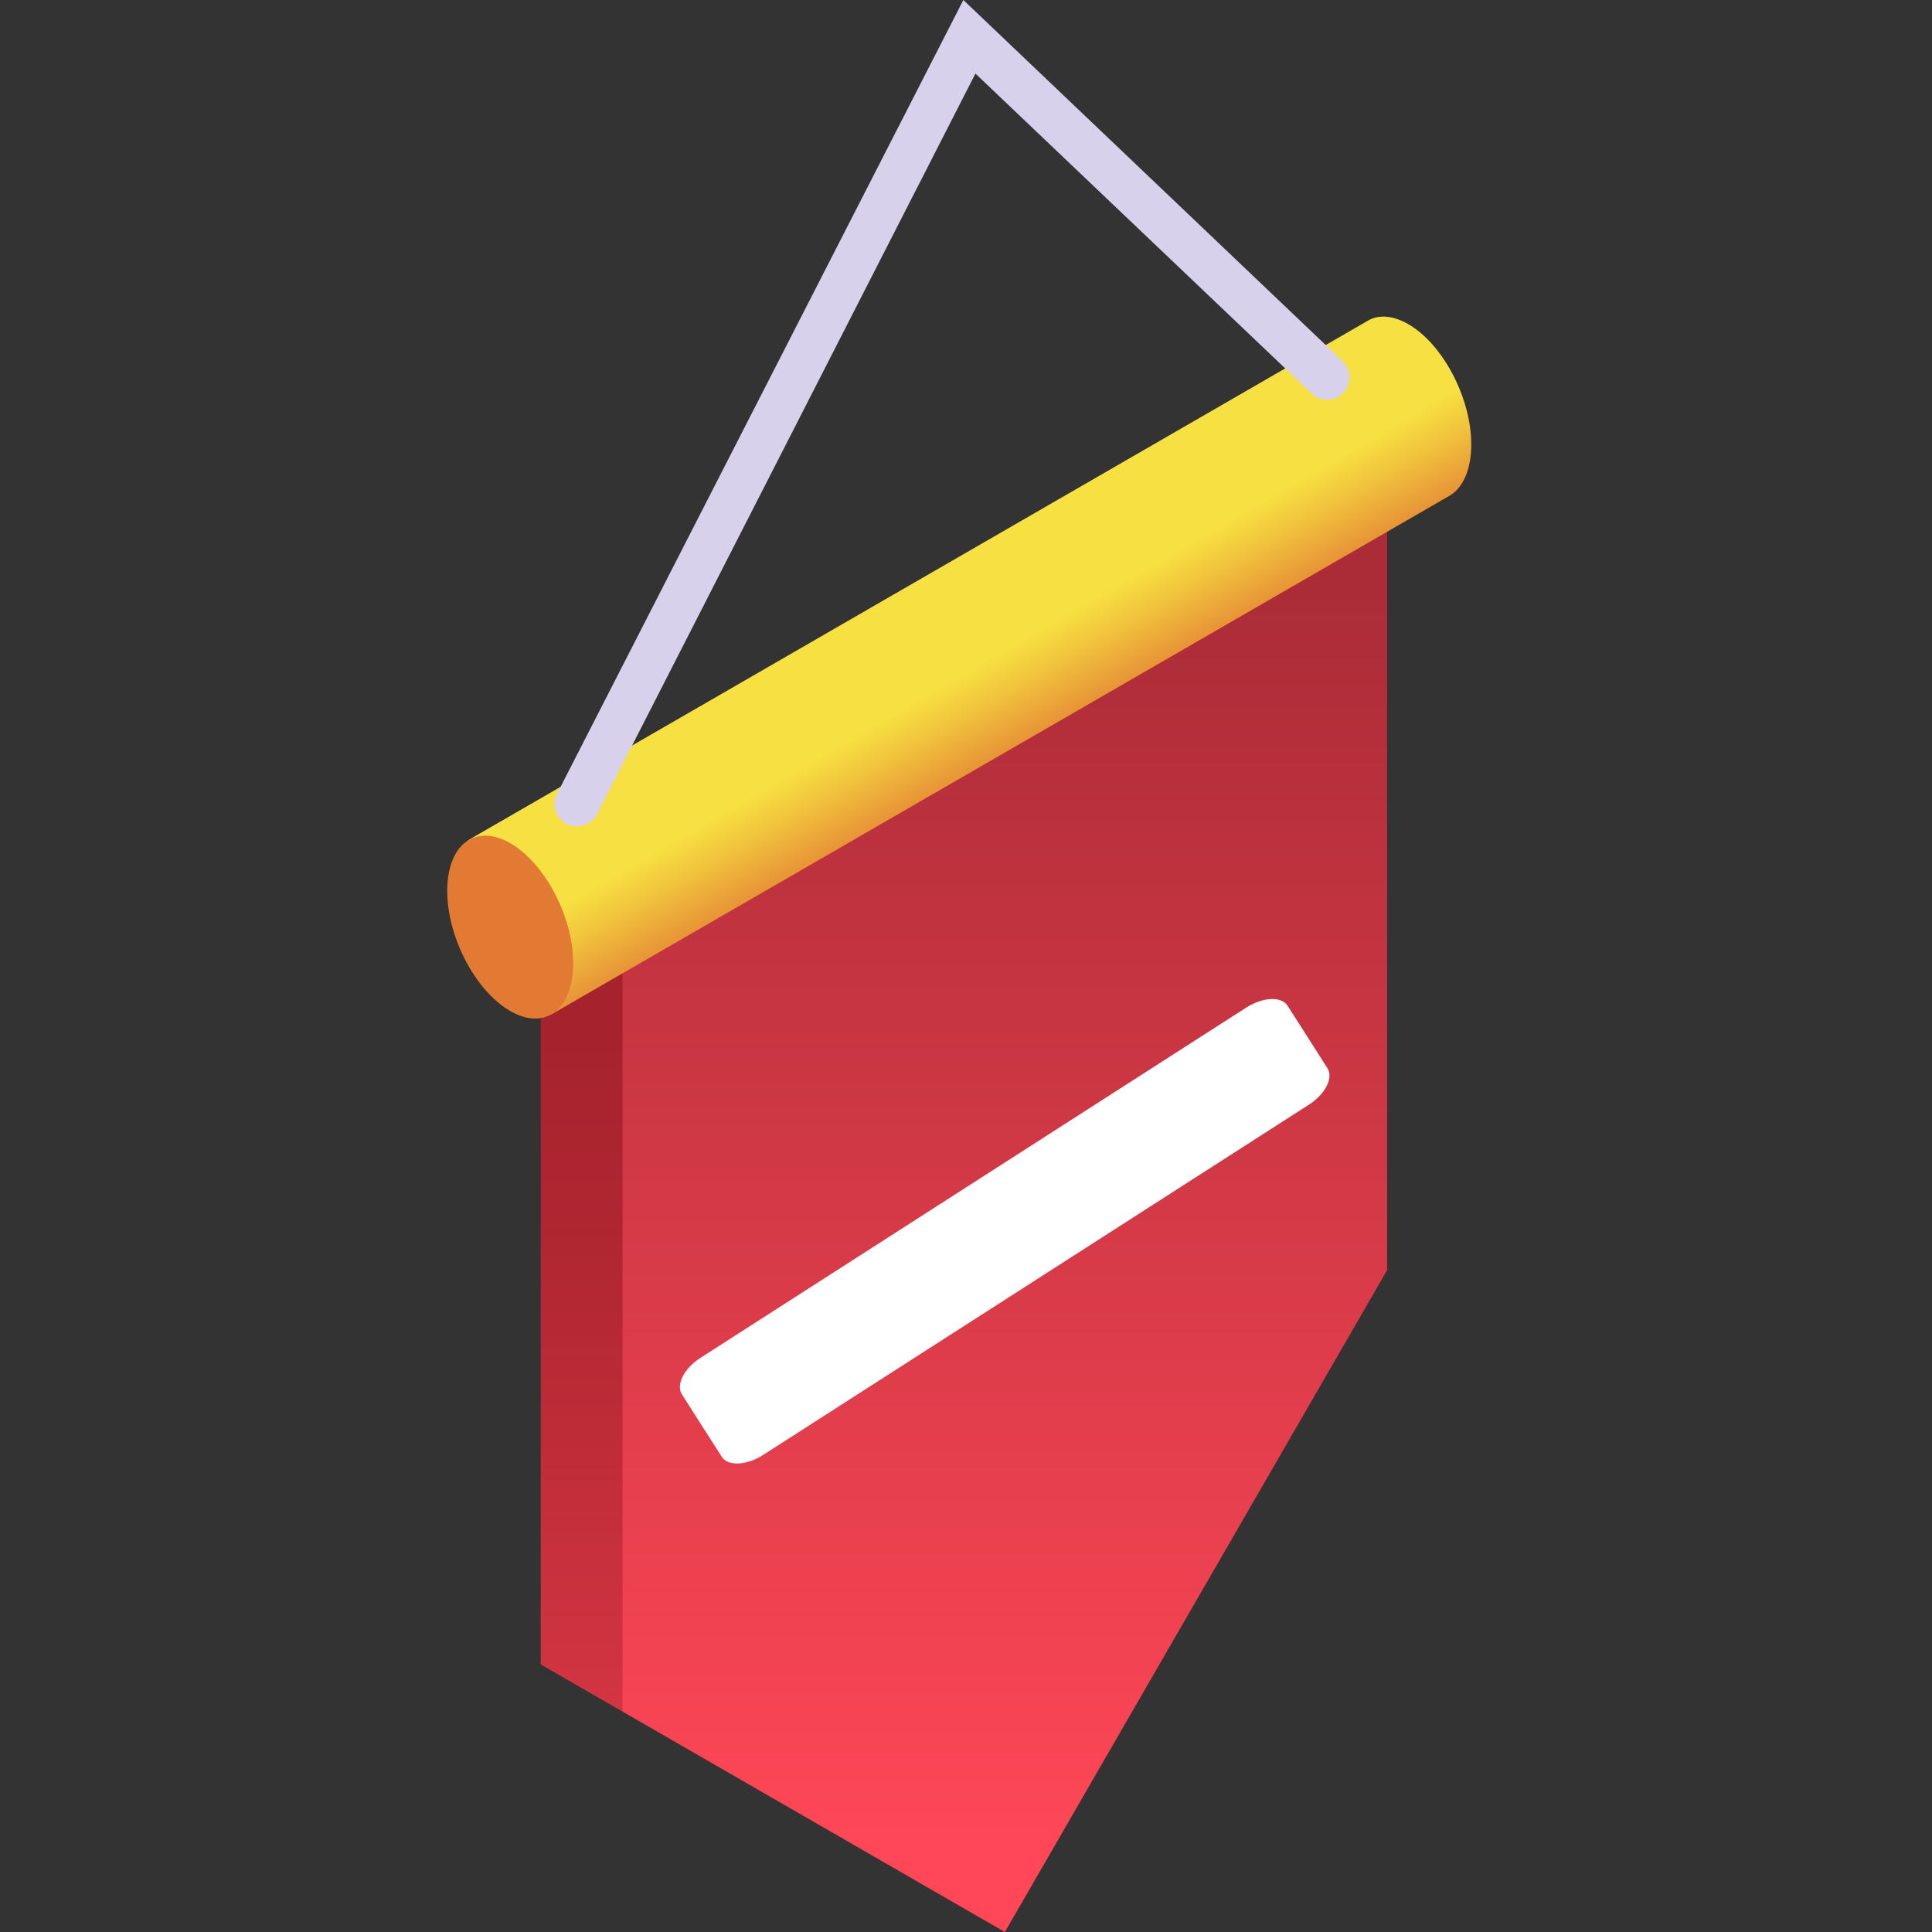
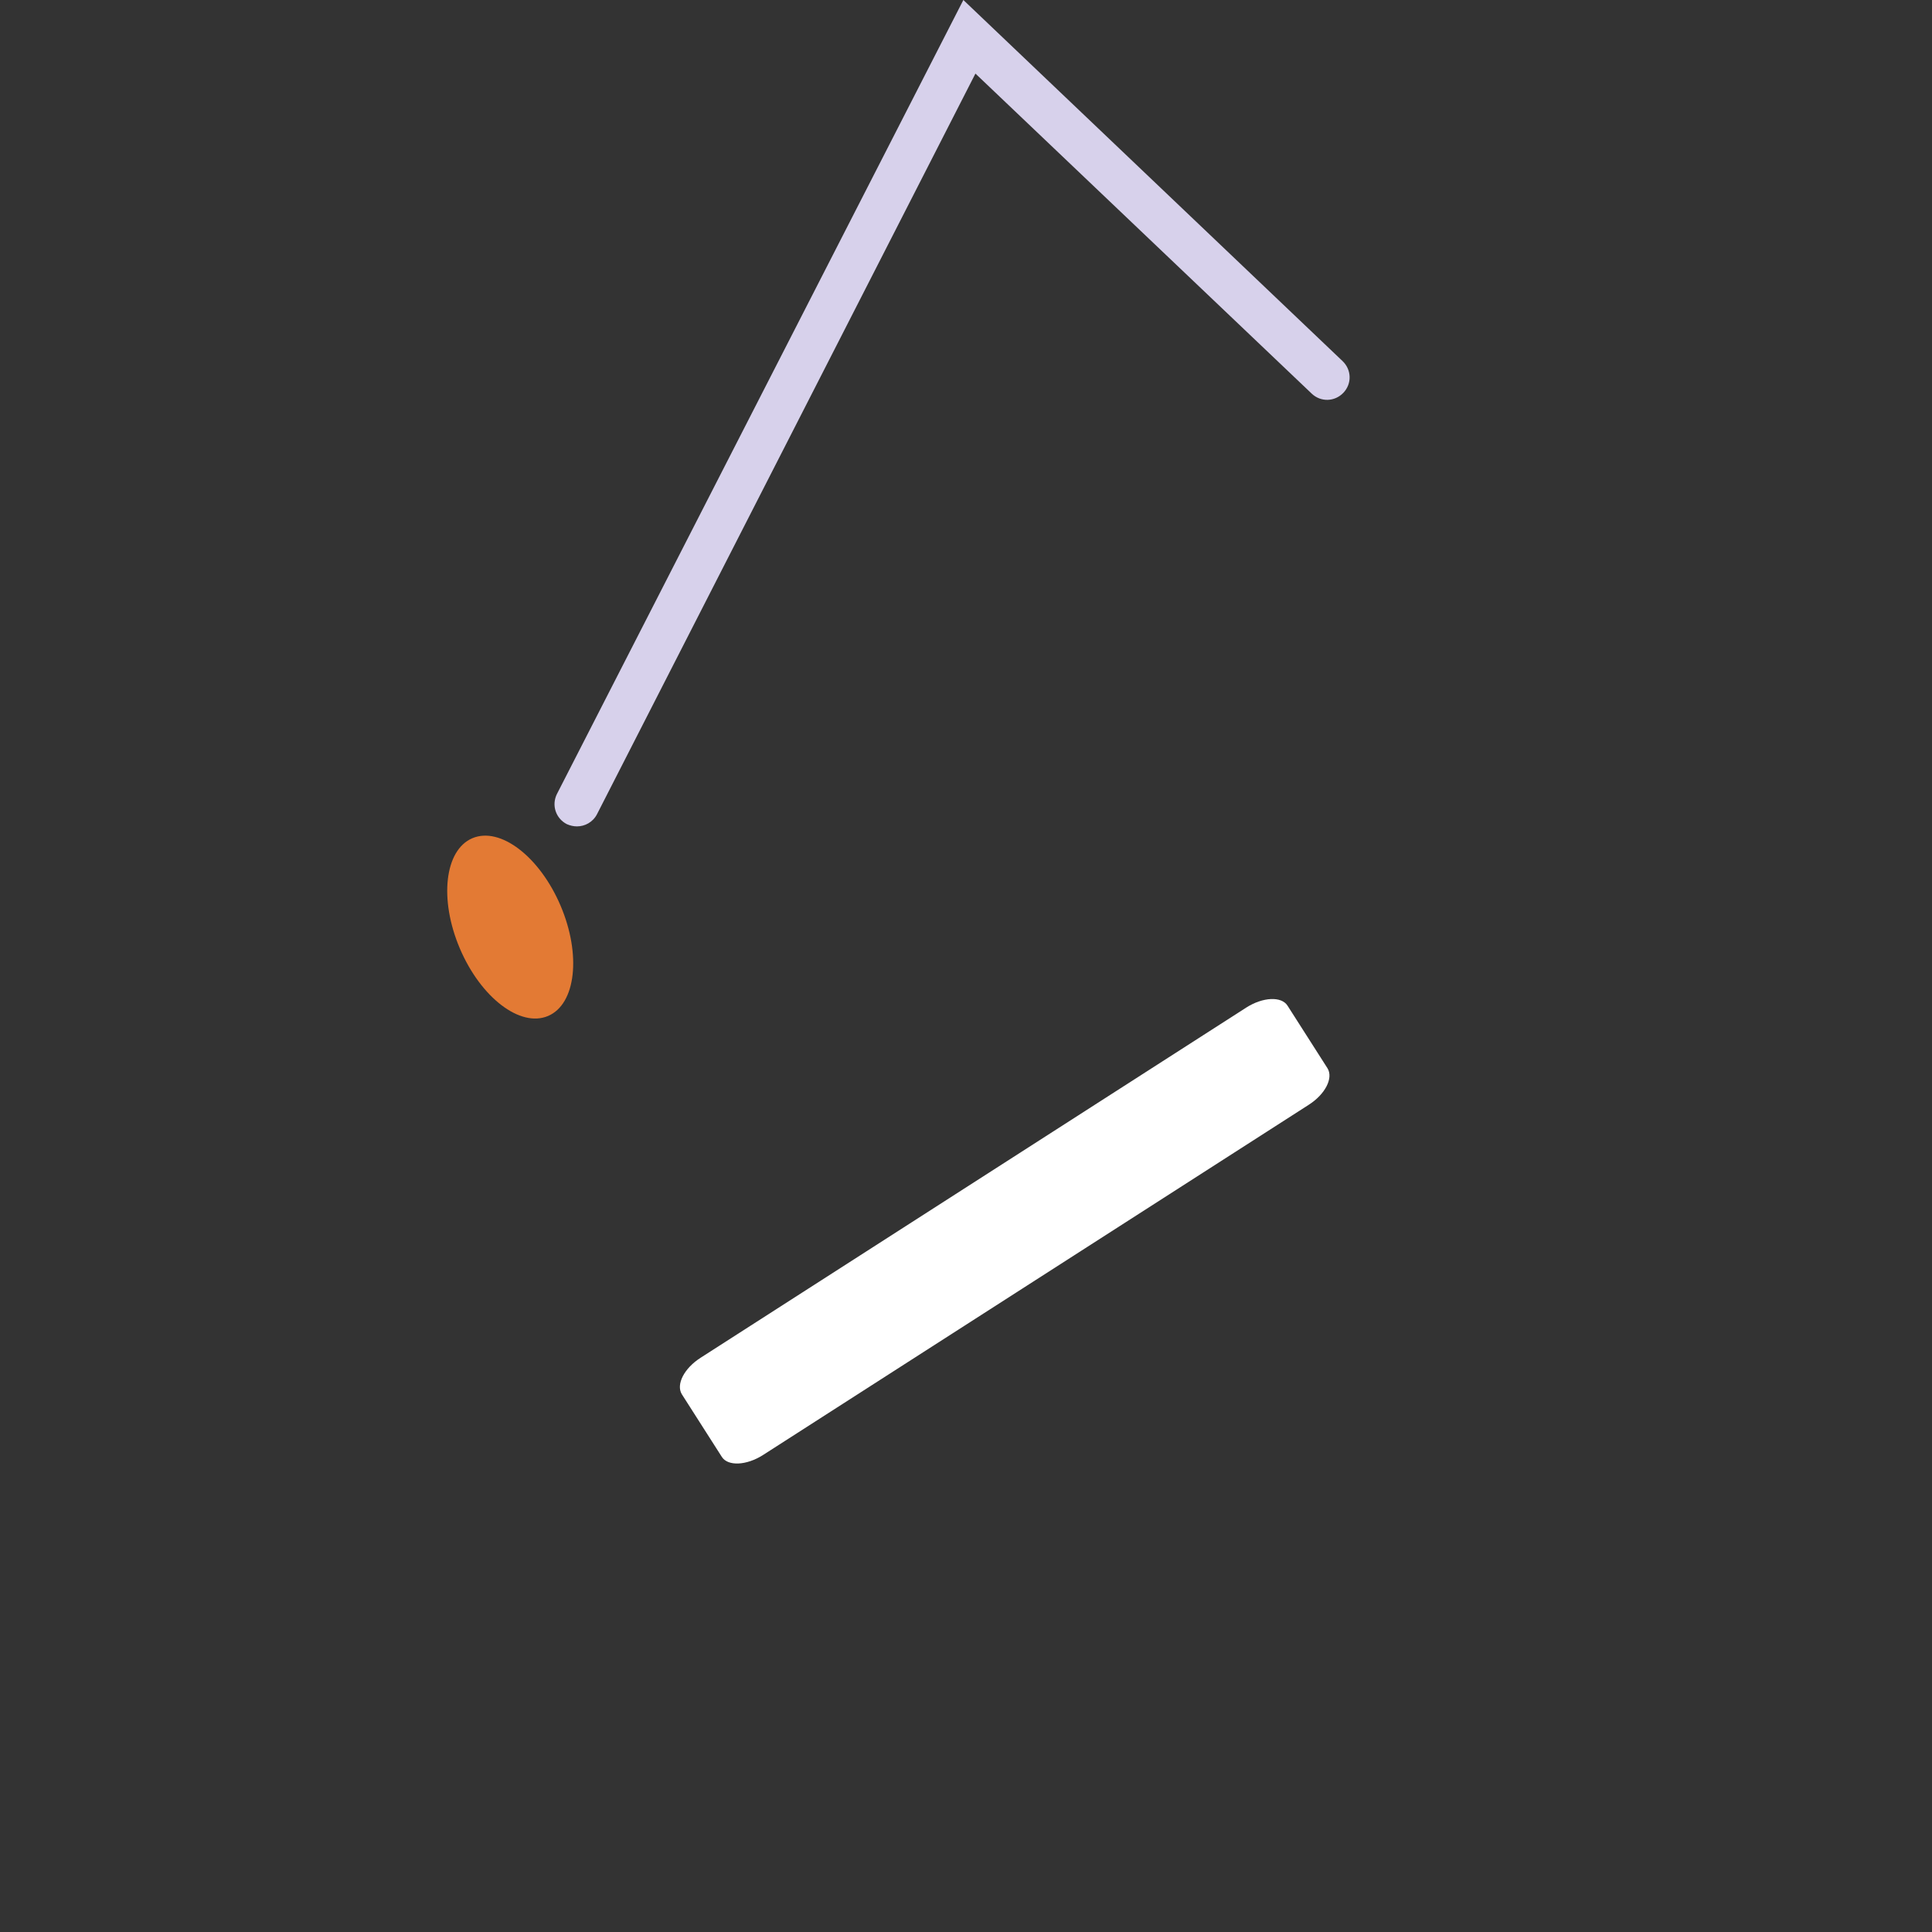
<svg xmlns="http://www.w3.org/2000/svg" version="1.1" id="Capa_1" x="0px" y="0px" viewBox="0 0 512 512" style="enable-background:new 0 0 512 512;" xml:space="preserve">
  <rect x="0" y="0" width="512" height="512" fill="#333333" stroke="none" />
  <style type="text/css">
	.st0{fill:url(#SVGID_1_);}
	.st1{fill:url(#SVGID_2_);}
	.st2{fill:url(#SVGID_3_);}
	.st3{fill:#E37A34;}
	.st4{fill:#D7D1EB;}
	.st5{fill:#FFFFFF;}
</style>
  <g>
    <linearGradient id="SVGID_1_" gradientUnits="userSpaceOnUse" x1="255.425" y1="238.24" x2="255.425" y2="-64.235" gradientTransform="matrix(1 0 0 -1 0 514)">
      <stop offset="0" style="stop-color:#A6232D" />
      <stop offset="0.196" style="stop-color:#B12732" />
      <stop offset="0.542" style="stop-color:#CF3340" />
      <stop offset="0.995" style="stop-color:#FE4757" />
      <stop offset="1" style="stop-color:#FF4757" />
    </linearGradient>
-     <path class="st0" d="M164.9,257.5L143.3,245v196.1l21.7,12.5l202.6-313.1L164.9,257.5z" />
    <linearGradient id="SVGID_2_" gradientUnits="userSpaceOnUse" x1="266.253" y1="357.454" x2="266.253" y2="23.936" gradientTransform="matrix(1 0 0 -1 0 514)">
      <stop offset="0" style="stop-color:#AB2C37" />
      <stop offset="1" style="stop-color:#FF4757" />
    </linearGradient>
-     <path class="st1" d="M367.6,336.6L266.3,512l-101.3-58.4V257.5l202.6-117V336.6z" />
    <g>
      <linearGradient id="SVGID_3_" gradientUnits="userSpaceOnUse" x1="276.054" y1="311.679" x2="260.633" y2="338.389" gradientTransform="matrix(1 0 0 -1 0 514)">
        <stop offset="0" style="stop-color:#E37A34" />
        <stop offset="2.210000e-02" style="stop-color:#E37C34" />
        <stop offset="0.69" style="stop-color:#F1C43D" />
        <stop offset="1" style="stop-color:#F7E041" />
      </linearGradient>
-       <path class="st2" d="M389.9,117.8c0-12.3-7.5-26.6-16.7-31.9c-4.2-2.4-8-2.6-10.9-0.8l0,0L124,222.7l22,46.2l238.1-137.5l0,0    C387.6,129.4,389.9,124.6,389.9,117.8L389.9,117.8z" />
      <ellipse transform="matrix(0.92 -0.392 0.392 0.92 -85.486 72.643)" class="st3" cx="135.2" cy="245.7" rx="14.5" ry="25.6" />
    </g>
    <g>
      <path class="st4" d="M152.9,219c-0.9,0-1.8-0.2-2.7-0.6c-2.9-1.5-4.1-5-2.6-8L255.3,0l100.5,95.7c2.4,2.3,2.5,6,0.2,8.4    c-2.3,2.4-6,2.5-8.4,0.2l-89.1-84.8L158.2,215.8C157.1,217.9,155,219,152.9,219L152.9,219z" />
    </g>
    <path class="st5" d="M351.8,283.1c1.6,2.6-0.6,6.9-5,9.7l-144.6,92.8c-4.4,2.8-9.3,3-10.9,0.5l-10.6-16.6c-1.6-2.6,0.6-6.9,5-9.7   l144.6-92.8c4.4-2.8,9.3-3,10.9-0.5L351.8,283.1L351.8,283.1z" />
  </g>
</svg>